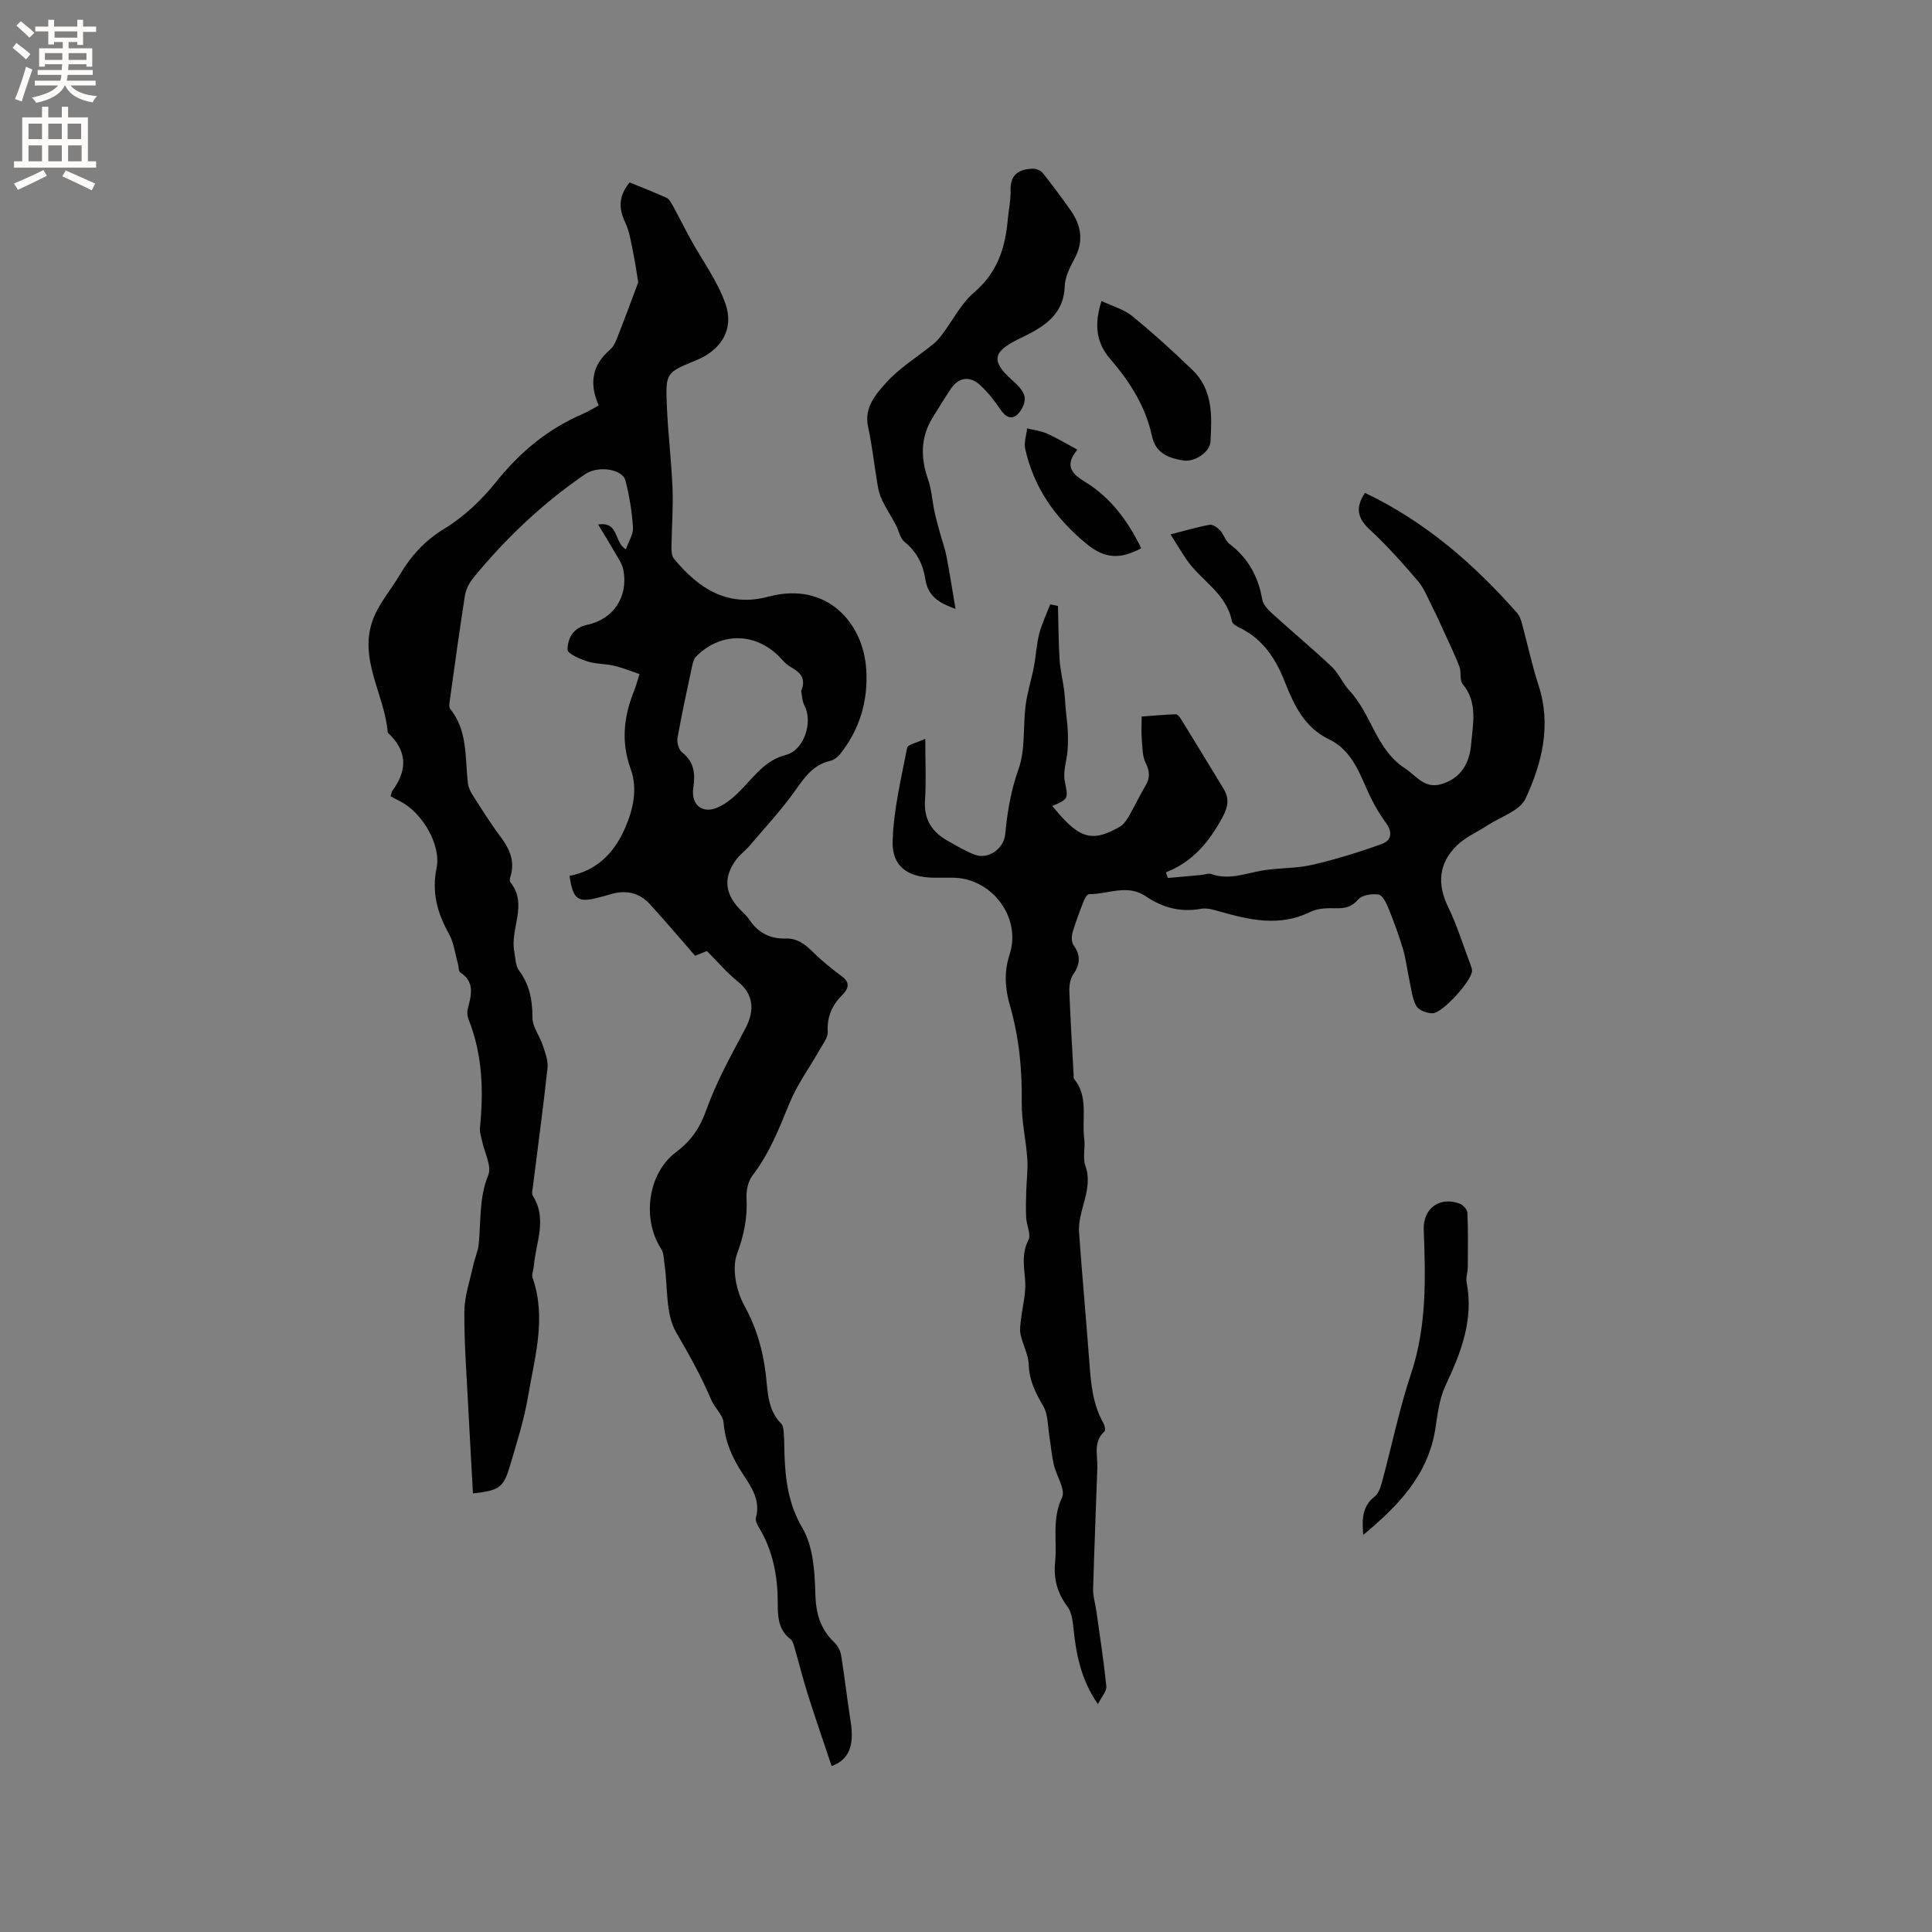
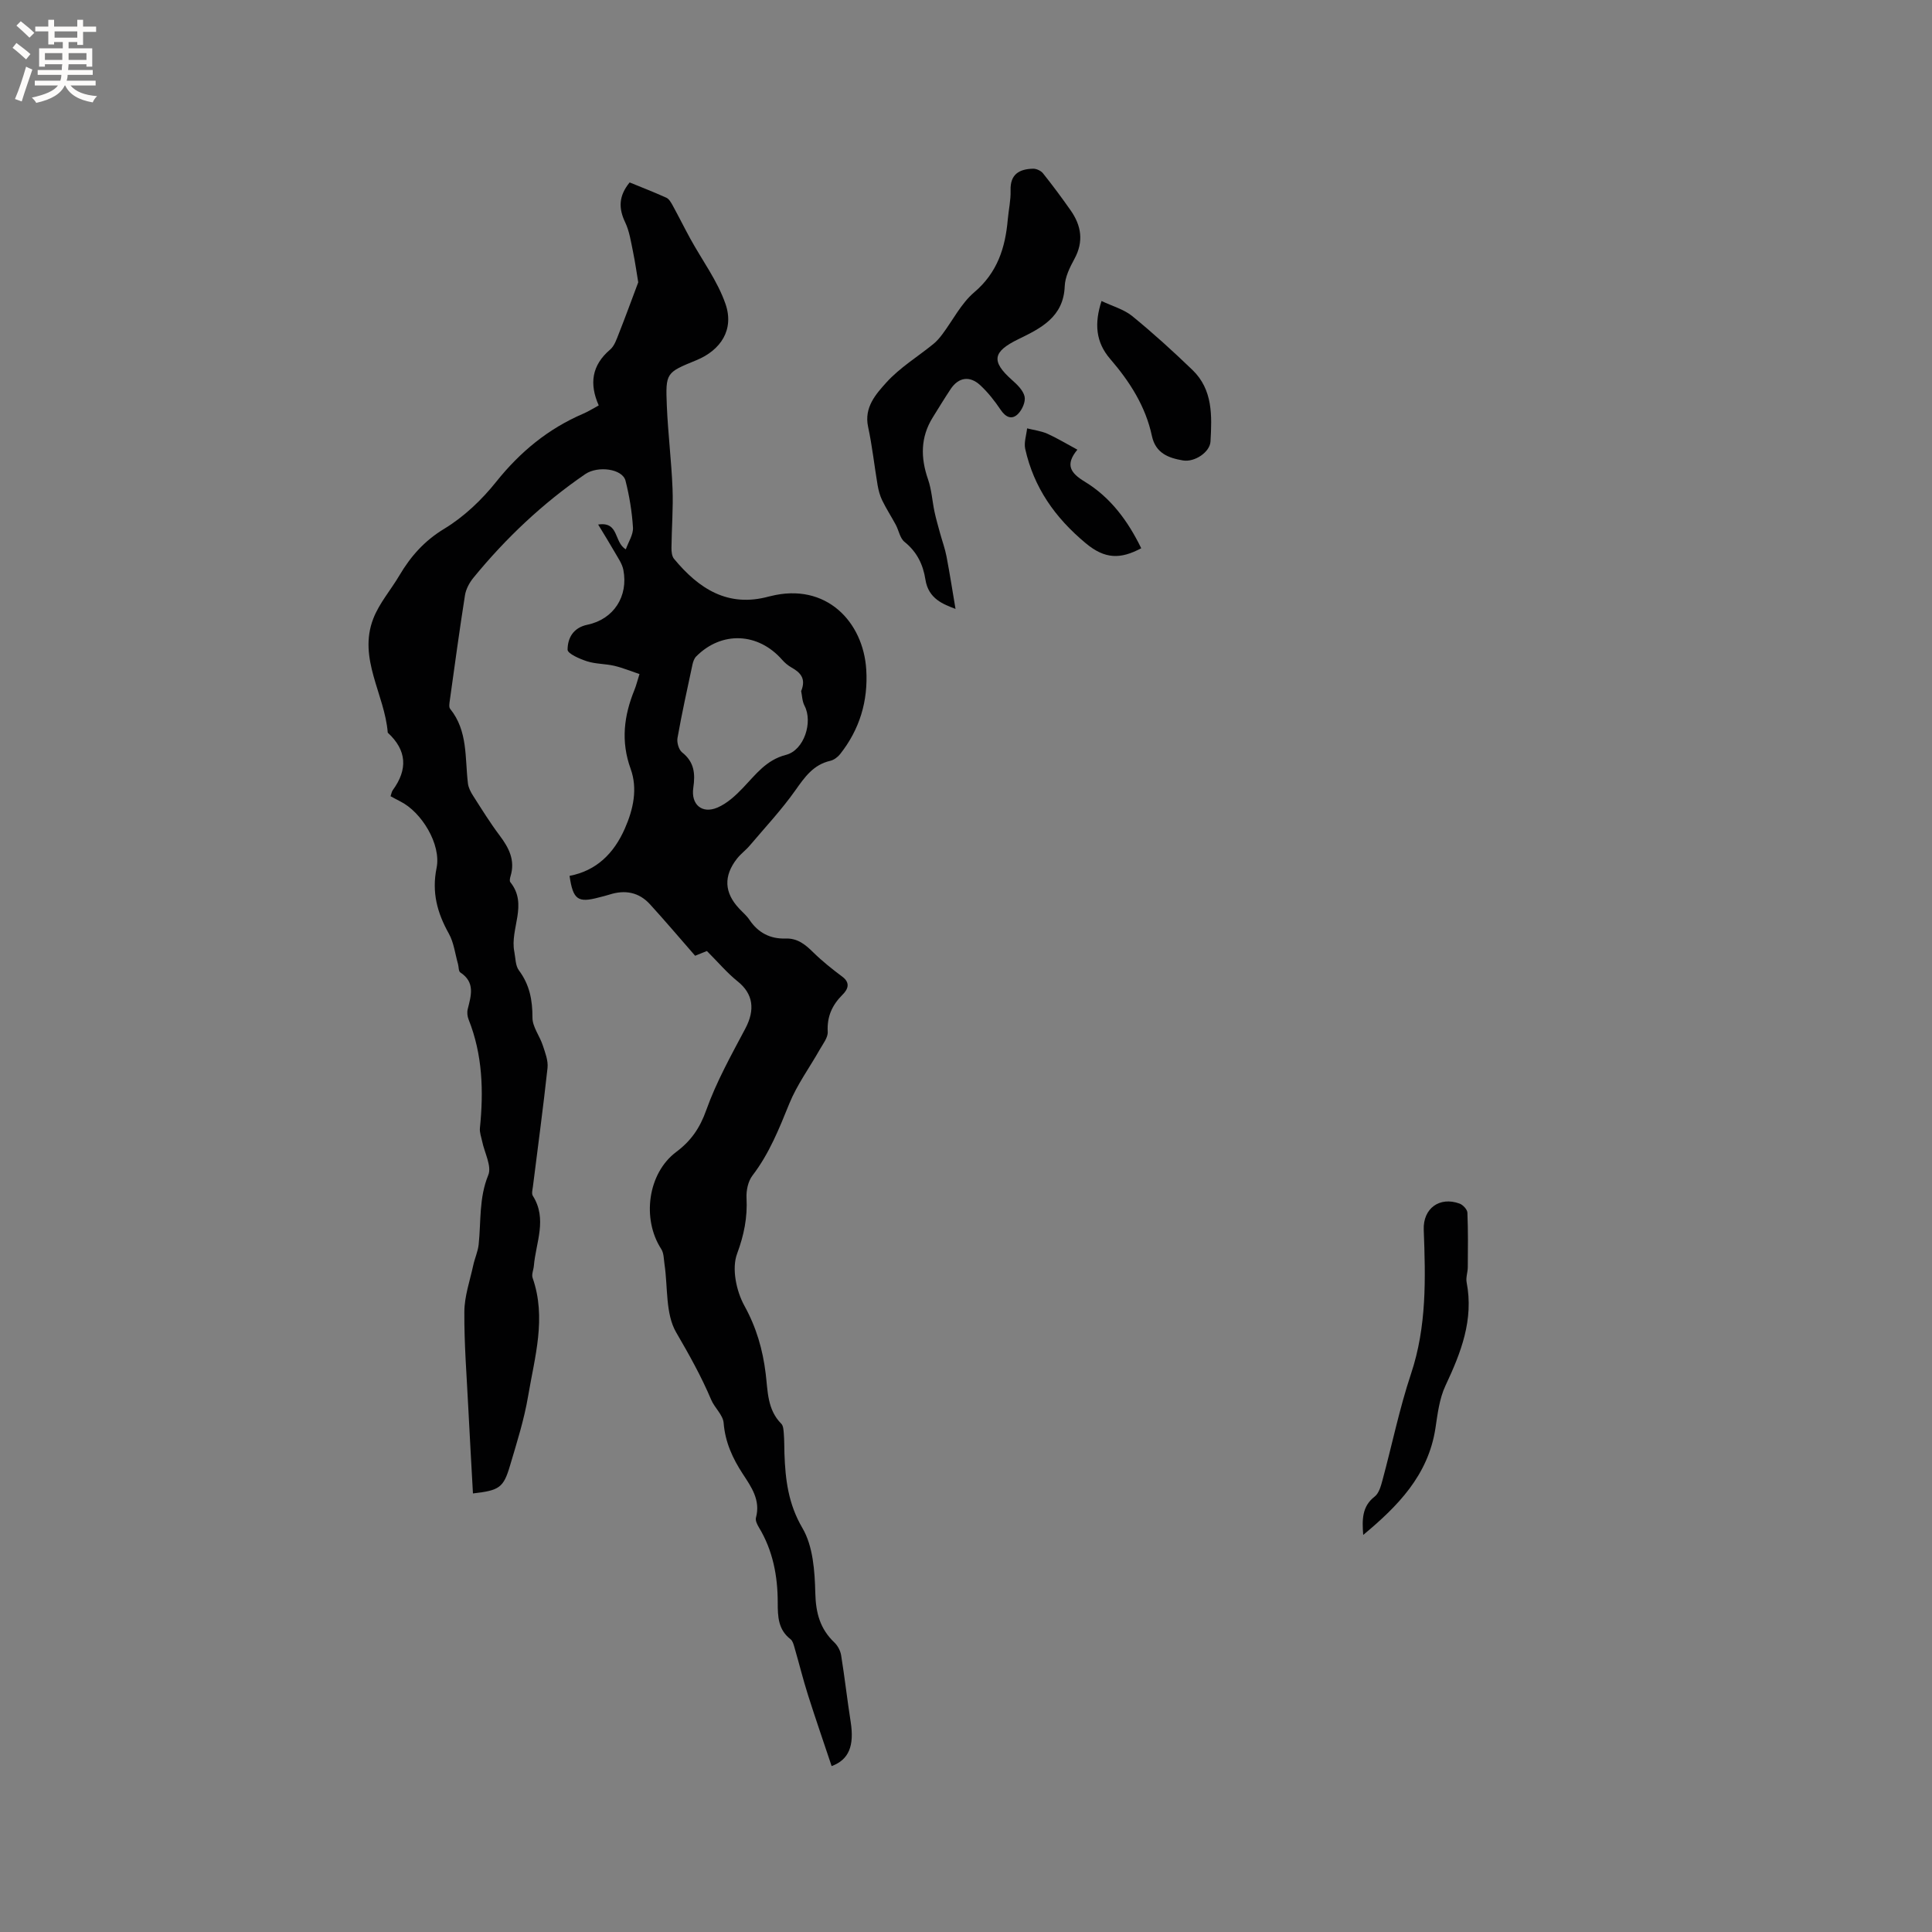
<svg xmlns="http://www.w3.org/2000/svg" enable-background="new 0 0 400 400" viewBox="0 0 400 400">
  <rect x="0" y="0" width="400" height="400" fill="#808080" stroke="none" />
  <g fill="#010102">
    <path d="m97.92 309.2c-.33-6.02-.67-11.82-.96-17.63-.33-6.67-.87-13.34-.82-20.01.02-3.2 1.15-6.4 1.84-9.59.31-1.45.96-2.84 1.12-4.29.51-4.8.04-9.64 1.99-14.39.76-1.84-.78-4.62-1.26-6.97-.19-.92-.56-1.86-.47-2.76.78-7.66.56-15.2-2.34-22.48-.26-.65-.35-1.49-.18-2.16.69-2.79 1.59-5.54-1.54-7.59-.38-.25-.31-1.16-.48-1.76-.6-2.1-.85-4.41-1.89-6.27-2.41-4.31-3.57-8.55-2.54-13.61.99-4.86-3.11-11.59-7.54-13.78-.65-.32-1.29-.69-1.99-1.06.17-.49.23-.95.47-1.27 3.12-4.28 2.92-8.24-1.05-11.89-.62-7.94-6.21-15.33-2.99-23.62 1.24-3.2 3.64-5.94 5.41-8.95 2.34-3.95 5.15-7.14 9.27-9.64 4.08-2.47 7.78-5.99 10.77-9.74 4.95-6.19 10.76-10.98 18.01-14.09 1.06-.46 2.05-1.08 3.21-1.71-1.97-4.45-1.47-8.3 2.36-11.56.89-.76 1.33-2.12 1.79-3.28 1.37-3.46 2.64-6.95 4.03-10.65-.3-1.78-.62-4.1-1.09-6.38-.43-2.05-.73-4.19-1.62-6.05-1.37-2.88-1.38-5.42.93-8.25 2.43 1 5.05 2.01 7.61 3.17.57.26.97 1.01 1.31 1.61 1.24 2.27 2.39 4.58 3.63 6.85 2.47 4.51 5.65 8.76 7.3 13.54 1.82 5.28-.94 9.55-6.06 11.65-6.25 2.56-6.37 2.57-6.09 9.44.24 5.7.95 11.39 1.18 17.09.16 4.09-.18 8.2-.22 12.3-.01.77.08 1.74.53 2.28 5.11 6.17 11.14 10.14 19.64 7.8.1-.03.21-.04.31-.07 11.55-2.91 19.24 5.31 19.85 15.22.4 6.51-1.37 12.37-5.42 17.49-.49.62-1.28 1.2-2.03 1.38-3.5.8-5.28 3.35-7.23 6.11-2.84 4.02-6.24 7.65-9.43 11.42-.82.97-1.88 1.73-2.66 2.73-2.81 3.6-2.63 7.03.44 10.31.72.78 1.56 1.47 2.14 2.34 1.8 2.69 4.32 3.99 7.47 3.88 2.5-.08 4.08 1.23 5.73 2.85 1.86 1.83 3.93 3.48 6.03 5.05 1.77 1.32 1.12 2.67.04 3.74-2.16 2.16-3.23 4.53-3.06 7.67.07 1.19-.97 2.48-1.63 3.65-2.11 3.74-4.72 7.28-6.32 11.22-2.12 5.22-4.16 10.36-7.63 14.89-.91 1.19-1.31 3.09-1.23 4.63.21 4.06-.51 7.66-1.96 11.58-1.13 3.05-.16 7.71 1.52 10.75 2.49 4.52 3.8 9.08 4.41 14.07.44 3.6.32 7.45 3.23 10.36.43.43.46 1.36.52 2.07.11 1.37.09 2.75.13 4.13.19 5.38.79 10.4 3.73 15.41 2.2 3.75 2.55 8.9 2.66 13.45.1 4.13.99 7.42 3.96 10.24.69.66 1.24 1.71 1.39 2.65.74 4.57 1.25 9.18 1.97 13.75.78 4.97-.35 7.86-3.94 9.18-1.63-4.89-3.32-9.76-4.88-14.67-1.04-3.28-1.86-6.62-2.82-9.92-.17-.59-.36-1.32-.79-1.66-2.57-1.99-2.67-4.62-2.67-7.62 0-5.43-.99-10.74-3.88-15.52-.36-.6-.79-1.45-.63-2.03.99-3.63-.94-6.35-2.73-9.08-2.11-3.23-3.64-6.57-3.96-10.55-.13-1.65-1.86-3.11-2.57-4.78-2.05-4.86-4.6-9.4-7.26-13.97-2.24-3.85-1.7-9.33-2.41-14.09-.16-1.08-.13-2.33-.69-3.18-4.03-6.23-2.78-15.66 3.1-20.07 3.09-2.31 4.92-4.97 6.24-8.69 2.08-5.84 5.16-11.35 8.08-16.86 2.09-3.94 1.6-7.22-1.57-9.76-2.21-1.77-4.06-3.98-6.38-6.3.03-.01-.65.26-1.33.53-.58.23-1.15.47-1.11.45-3.26-3.74-6.24-7.25-9.34-10.65-2.3-2.53-5.2-3.05-8.42-2.01-.7.23-1.43.39-2.15.58-4.36 1.17-5.37.49-6.09-4.46 5.58-1.07 9.18-4.65 11.44-9.78 1.77-4.01 2.69-8.27 1.21-12.37-2.06-5.69-1.4-10.98.78-16.34.36-.88.58-1.81 1.05-3.29-1.74-.58-3.44-1.29-5.21-1.71-1.85-.43-3.84-.36-5.63-.93-1.53-.49-4.05-1.59-4.05-2.41.02-2.39 1.14-4.55 4.12-5.17 5.42-1.13 8.49-5.87 7.43-11.35-.25-1.29-1.11-2.48-1.78-3.66-1.04-1.82-2.15-3.6-3.44-5.73 4.38-.67 3.23 3.68 5.73 5.13.53-1.52 1.56-3.04 1.48-4.5-.2-3.25-.74-6.53-1.54-9.69-.63-2.51-5.75-3.15-8.34-1.38-8.79 6.02-16.44 13.25-23.17 21.48-.82 1.01-1.53 2.33-1.73 3.59-1.14 7.22-2.12 14.46-3.13 21.7-.08.61-.25 1.45.06 1.83 3.7 4.58 3.04 10.15 3.68 15.44.11.89.58 1.8 1.08 2.57 1.77 2.77 3.5 5.57 5.47 8.19 1.93 2.56 3.28 5.14 2.27 8.45-.12.39-.24 1-.04 1.24 3.72 4.61-.11 9.63.82 14.37.26 1.32.22 2.9.95 3.88 2.22 2.97 2.82 6.15 2.81 9.79-.01 1.9 1.49 3.77 2.13 5.72.5 1.52 1.15 3.17.99 4.69-.89 8.21-2.01 16.4-3.03 24.6-.08.62-.3 1.42-.02 1.87 3.05 4.81.63 9.67.22 14.51-.07.84-.51 1.78-.26 2.49 2.9 8.27.44 16.36-.92 24.43-.82 4.88-2.34 9.66-3.75 14.42-1.36 4.61-2.2 5.15-7.68 5.78zm67.95-166.11c1.07-2.61-.16-3.85-1.98-4.88-.72-.41-1.4-.97-1.95-1.6-4.97-5.67-12.53-6-17.8-.7-.41.41-.64 1.08-.77 1.67-1.08 5.06-2.2 10.11-3.1 15.2-.17.94.26 2.44.95 2.99 2.53 2 2.75 4.4 2.32 7.34-.51 3.46 1.8 5.44 4.97 4.1 2.02-.85 3.82-2.52 5.37-4.15 2.61-2.73 4.76-5.72 8.84-6.77 3.77-.96 5.62-6.79 3.85-10.17-.5-.96-.51-2.18-.7-3.03z" />
-     <path d="m282.61 102.05c12.47 5.94 22.54 14.71 31.5 24.87.46.52.74 1.25.93 1.93 1.19 4.36 2.12 8.81 3.52 13.1 2.67 8.26.67 16.09-2.72 23.41-1.16 2.51-5.14 3.73-7.85 5.51-2.16 1.42-4.65 2.47-6.44 4.25-3.66 3.64-4.05 7.88-1.74 12.64 1.88 3.87 3.15 8.04 4.68 12.08.15.39.3.81.28 1.21-.08 1.99-6.12 8.73-8.17 8.74-1.16.01-2.88-.63-3.37-1.52-.87-1.58-1.04-3.56-1.44-5.39-.47-2.15-.71-4.36-1.33-6.45-.86-2.88-1.91-5.71-3.04-8.5-.43-1.06-1.22-2.61-2.03-2.73-1.37-.2-3.41.11-4.2 1.03-1.39 1.62-2.78 1.85-4.68 1.81-1.73-.04-3.69 0-5.18.74-6.4 3.17-12.65 1.69-18.96-.11-1.19-.34-2.53-.73-3.69-.52-4.23.79-8-.23-11.45-2.58-3.85-2.61-7.83-.42-11.74-.44-.37 0-.89.82-1.1 1.36-.84 2.17-1.68 4.35-2.33 6.58-.23.8-.23 1.99.21 2.62 1.5 2.11 1.39 3.92-.06 6.03-.65.94-.85 2.38-.81 3.58.21 5.72.57 11.43.88 17.15.02.32-.06.73.11.94 3.05 3.73 1.54 8.24 2.09 12.38.25 1.84-.36 3.9.23 5.57 1.74 4.91-1.63 9.2-1.3 13.84.63 8.88 1.45 17.75 2.11 26.63.33 4.45.66 8.87 2.95 12.87.27.47.44 1.46.19 1.69-2.38 2.17-1.39 4.9-1.47 7.48-.27 8.37-.64 16.74-.87 25.11-.04 1.53.46 3.07.67 4.61.73 5.19 1.54 10.37 2.06 15.59.1 1-.97 2.12-1.74 3.67-3.64-5.27-4.54-10.61-5.1-16.08-.15-1.42-.4-3.05-1.21-4.13-2.11-2.79-2.9-5.78-2.55-9.2.45-4.43-.72-8.9 1.43-13.36.78-1.63-1.17-4.51-1.71-6.86-.42-1.84-.57-3.75-.88-5.62-.37-2.2-.25-4.72-1.32-6.52-1.6-2.71-2.87-5.25-2.98-8.5-.07-2.11-1.24-4.17-1.7-6.29-.22-1.02 0-2.16.12-3.23.29-2.56 1-5.15.85-7.68-.18-2.95-.84-5.72.67-8.64.58-1.13-.38-3-.47-4.54-.1-1.82-.04-3.66.01-5.49.06-2.27.38-4.55.22-6.8-.27-3.89-1.2-7.77-1.15-11.64.1-6.84-.55-13.51-2.45-20.09-.99-3.45-1.27-6.85-.06-10.56 2.52-7.72-3.79-15.88-11.8-15.88-1.27 0-2.55.01-3.82 0-5.45-.06-8.76-2.28-8.6-7.59.2-6.47 1.76-12.91 3-19.31.13-.69 2.05-1.04 3.76-1.85 0 4.8.2 8.82-.06 12.8-.25 3.92 1.47 6.49 4.68 8.3 1.84 1.04 3.68 2.14 5.64 2.89 2.74 1.06 6-1.24 6.28-4.17.44-4.62 1.16-9.07 2.77-13.57 1.45-4.05.9-8.78 1.46-13.18.35-2.68 1.2-5.3 1.71-7.97.44-2.27.54-4.62 1.11-6.86.54-2.08 1.5-4.06 2.28-6.08.53.11 1.07.22 1.6.33.1 3.72.11 7.44.34 11.16.13 2.07.65 4.11.92 6.17.19 1.43.24 2.87.37 4.31.13 1.41.34 2.81.4 4.22.06 1.35.07 2.71-.04 4.05-.17 2.11-.97 4.32-.59 6.3.7 3.64.92 3.71-2.57 5.21.71.83 1.36 1.65 2.08 2.41 4.13 4.43 6.69 4.86 11.91 1.87.75-.43 1.34-1.29 1.8-2.07 1.22-2.1 2.26-4.32 3.5-6.41.96-1.61.91-2.95.05-4.69-.73-1.46-.67-3.33-.82-5.04-.12-1.33-.02-2.67-.02-4.6 2.15-.16 4.6-.38 7.06-.47.35-.01.81.56 1.06.96 2.94 4.77 5.85 9.57 8.77 14.35 1.27 2.07 1.09 3.7-.17 6.04-2.74 5.06-6.12 9.19-11.7 11.38.14.39.27.78.41 1.17 2.28-.21 4.56-.41 6.84-.62.73-.07 1.55-.41 2.17-.19 3.67 1.3 7.07-.15 10.59-.75 3.37-.57 6.89-.39 10.21-1.15 4.91-1.13 9.77-2.63 14.51-4.35 1.85-.67 2.34-2.3.81-4.37-1.73-2.35-3.12-5.02-4.28-7.71-1.67-3.87-3.46-7.63-7.43-9.54-5.15-2.47-7.32-7.13-9.23-11.97-1.88-4.78-4.51-8.79-9.27-11.13-.65-.32-1.57-.83-1.67-1.39-1.12-5.79-6.45-8.43-9.43-12.81-1.07-1.57-2.03-3.2-3.27-5.16 2.88-.74 5.46-1.51 8.1-1.99.64-.12 1.61.58 2.15 1.15.78.84 1.11 2.17 1.98 2.83 3.83 2.92 5.92 6.72 6.74 11.43.19 1.09 1.21 2.18 2.1 2.99 4.08 3.71 8.33 7.23 12.33 11.02 1.46 1.38 2.25 3.45 3.64 4.92 4.56 4.86 5.53 12.24 11.5 16.09 2.31 1.49 3.97 4.25 7.41 3.3 4.22-1.17 5.98-4.5 6.28-8.27.34-4.16 1.45-8.61-1.73-12.46-.69-.83-.26-2.5-.7-3.65-.91-2.39-2.04-4.69-3.1-7.02-.81-1.78-1.61-3.58-2.5-5.32-.94-1.84-1.7-3.86-3.01-5.39-3.16-3.7-6.42-7.37-10-10.67-2.56-2.37-2.93-4.58-.93-7.55z" />
+     <path d="m282.61 102.05z" />
    <path d="m197.83 126.07c-2.48-.95-5.61-2.06-6.23-6.07-.49-3.15-1.77-5.75-4.34-7.82-.94-.76-1.17-2.36-1.8-3.53-.91-1.69-1.96-3.31-2.8-5.03-.48-.98-.77-2.08-.96-3.16-.68-4.03-1.11-8.1-1.97-12.09-.87-4.04 1.63-6.79 3.8-9.2 2.77-3.06 6.44-5.29 9.69-7.93.71-.57 1.32-1.29 1.87-2.02 2.19-2.92 3.9-6.39 6.6-8.69 4.81-4.08 6.45-9.23 6.96-15.1.18-2.01.64-4.01.58-6-.11-3.37 1.81-4.43 4.65-4.5.69-.02 1.62.41 2.05.94 1.98 2.48 3.87 5.03 5.7 7.63 2.25 3.19 2.79 6.49.81 10.12-.95 1.74-1.93 3.73-2 5.64-.24 6.4-4.97 8.71-9.61 10.97-5.29 2.58-5.68 4.55-1.32 8.43 1.08.96 2.33 2.15 2.62 3.44.24 1.08-.51 2.76-1.37 3.61-1.27 1.26-2.54.69-3.59-.87-1.23-1.83-2.63-3.62-4.25-5.11-2.18-2-4.48-1.6-6.09.81-1.29 1.94-2.5 3.93-3.73 5.91-2.54 4.1-2.51 8.34-.96 12.8.74 2.13.87 4.48 1.34 6.71.32 1.49.75 2.96 1.15 4.43.44 1.62 1.03 3.2 1.34 4.84.69 3.61 1.25 7.25 1.86 10.84z" />
    <path d="m282.24 317.79c-.24-3.1-.29-5.89 2.37-7.94.88-.68 1.29-2.17 1.61-3.36 1.99-7.35 3.51-14.84 5.91-22.04 3.28-9.81 3.02-19.78 2.64-29.84-.17-4.42 3.28-6.95 7.44-5.41.69.26 1.57 1.21 1.6 1.87.16 3.76.11 7.53.08 11.3-.01 1.04-.43 2.13-.24 3.12 1.5 7.76-1.17 14.56-4.38 21.39-1.26 2.68-1.63 5.84-2.08 8.83-1.5 9.78-7.85 16.17-14.95 22.08z" />
    <path d="m228.06 62.32c2.29 1.09 4.63 1.72 6.35 3.12 4.32 3.52 8.46 7.29 12.47 11.15 4.26 4.1 4.04 9.52 3.74 14.83-.12 2.17-3.26 4.32-5.7 3.91-2.99-.51-5.66-1.48-6.43-5.07-1.31-6.15-4.61-11.28-8.66-15.97-2.98-3.47-3.28-7.32-1.77-11.97z" />
    <path d="m223.06 93.1c-2.62 3.17-1.37 4.86 1.52 6.62 5.35 3.25 8.95 8.14 11.7 13.79-4.28 2.28-7.49 2.29-11.48-1.03-6.39-5.32-10.75-11.53-12.54-19.54-.29-1.32.24-2.83.39-4.25 1.4.35 2.87.53 4.18 1.1 1.99.89 3.87 2.04 6.23 3.31z" />
  </g>
  <path d="m2.6 9.9.8-1c.9.7 1.9 1.4 2.9 2.3l-.9 1.1c-1.1-1-2-1.8-2.8-2.4zm.5 10.6c.9-2.1 1.6-4.3 2.3-6.7.4.2.8.4 1.3.6-.7 2.1-1.5 4.3-2.2 6.6zm.3-15.2.9-.9c1 .8 2 1.6 2.8 2.4l-1 1c-.9-.9-1.8-1.7-2.7-2.5zm12.6-1.2h1.2v1.4h2.7v1.1h-2.7v2.7h-1.2v-.6h-1.8v1.3h4.9v3.8h-1.2v-.5h-3.7c0 .4-.1.9-.1 1.2h5.1v1h-5.2c0 .5-.1.9-.2 1.2h6v1h-5.2c1.1 1.3 2.9 2 5.5 2.2-.4.4-.7.8-.9 1.3-2.9-.5-4.8-1.6-5.7-3.5h-.1c-.8 1.7-2.7 2.9-5.9 3.6-.2-.4-.6-.8-.9-1.1 2.8-.6 4.6-1.4 5.4-2.5h-4.8v-1h5.3c.1-.3.2-.7.2-1.2h-4.9v-1h5c0-.4 0-.8.1-1.2h-3.6v.5h-1.2v-3.8h4.9v-1.3h-1.8v.5h-1.2v-2.7h-2.7v-1h2.7v-1.4h1.2v1.4h4.8zm-6.7 8.3h3.6c0-.4 0-.9 0-1.4h-3.6zm1.9-4.6h4.8v-1.3h-4.7v1.3zm6.7 3.2h-3.7v1.4h3.7z" fill="#fcfbfa" />
-   <path d="m8.7 22.1h1.3v2.2h2.8v-2.2h1.3v2.2h4.1v9.1h1.7v1.3h-17v-1.3h1.7v-9.1h4.1zm.3 13.1.7 1.2c-1.8.9-3.8 1.9-6 2.9-.2-.4-.5-.8-.8-1.3 2.3-1 4.4-1.9 6.1-2.8zm-3.1-6.4h2.8v-3.2h-2.8zm0 4.6h2.8v-3.3h-2.8zm4.1-4.6h2.8v-3.2h-2.8zm0 4.6h2.8v-3.3h-2.8zm3.6 1.9c2.1.9 4.1 1.8 6.1 2.7l-.7 1.4c-2.2-1.1-4.2-2-6.1-2.9zm3.2-9.7h-2.8v3.2h2.8zm-2.7 7.8h2.8v-3.3h-2.8z" fill="#fcfbfa" />
</svg>